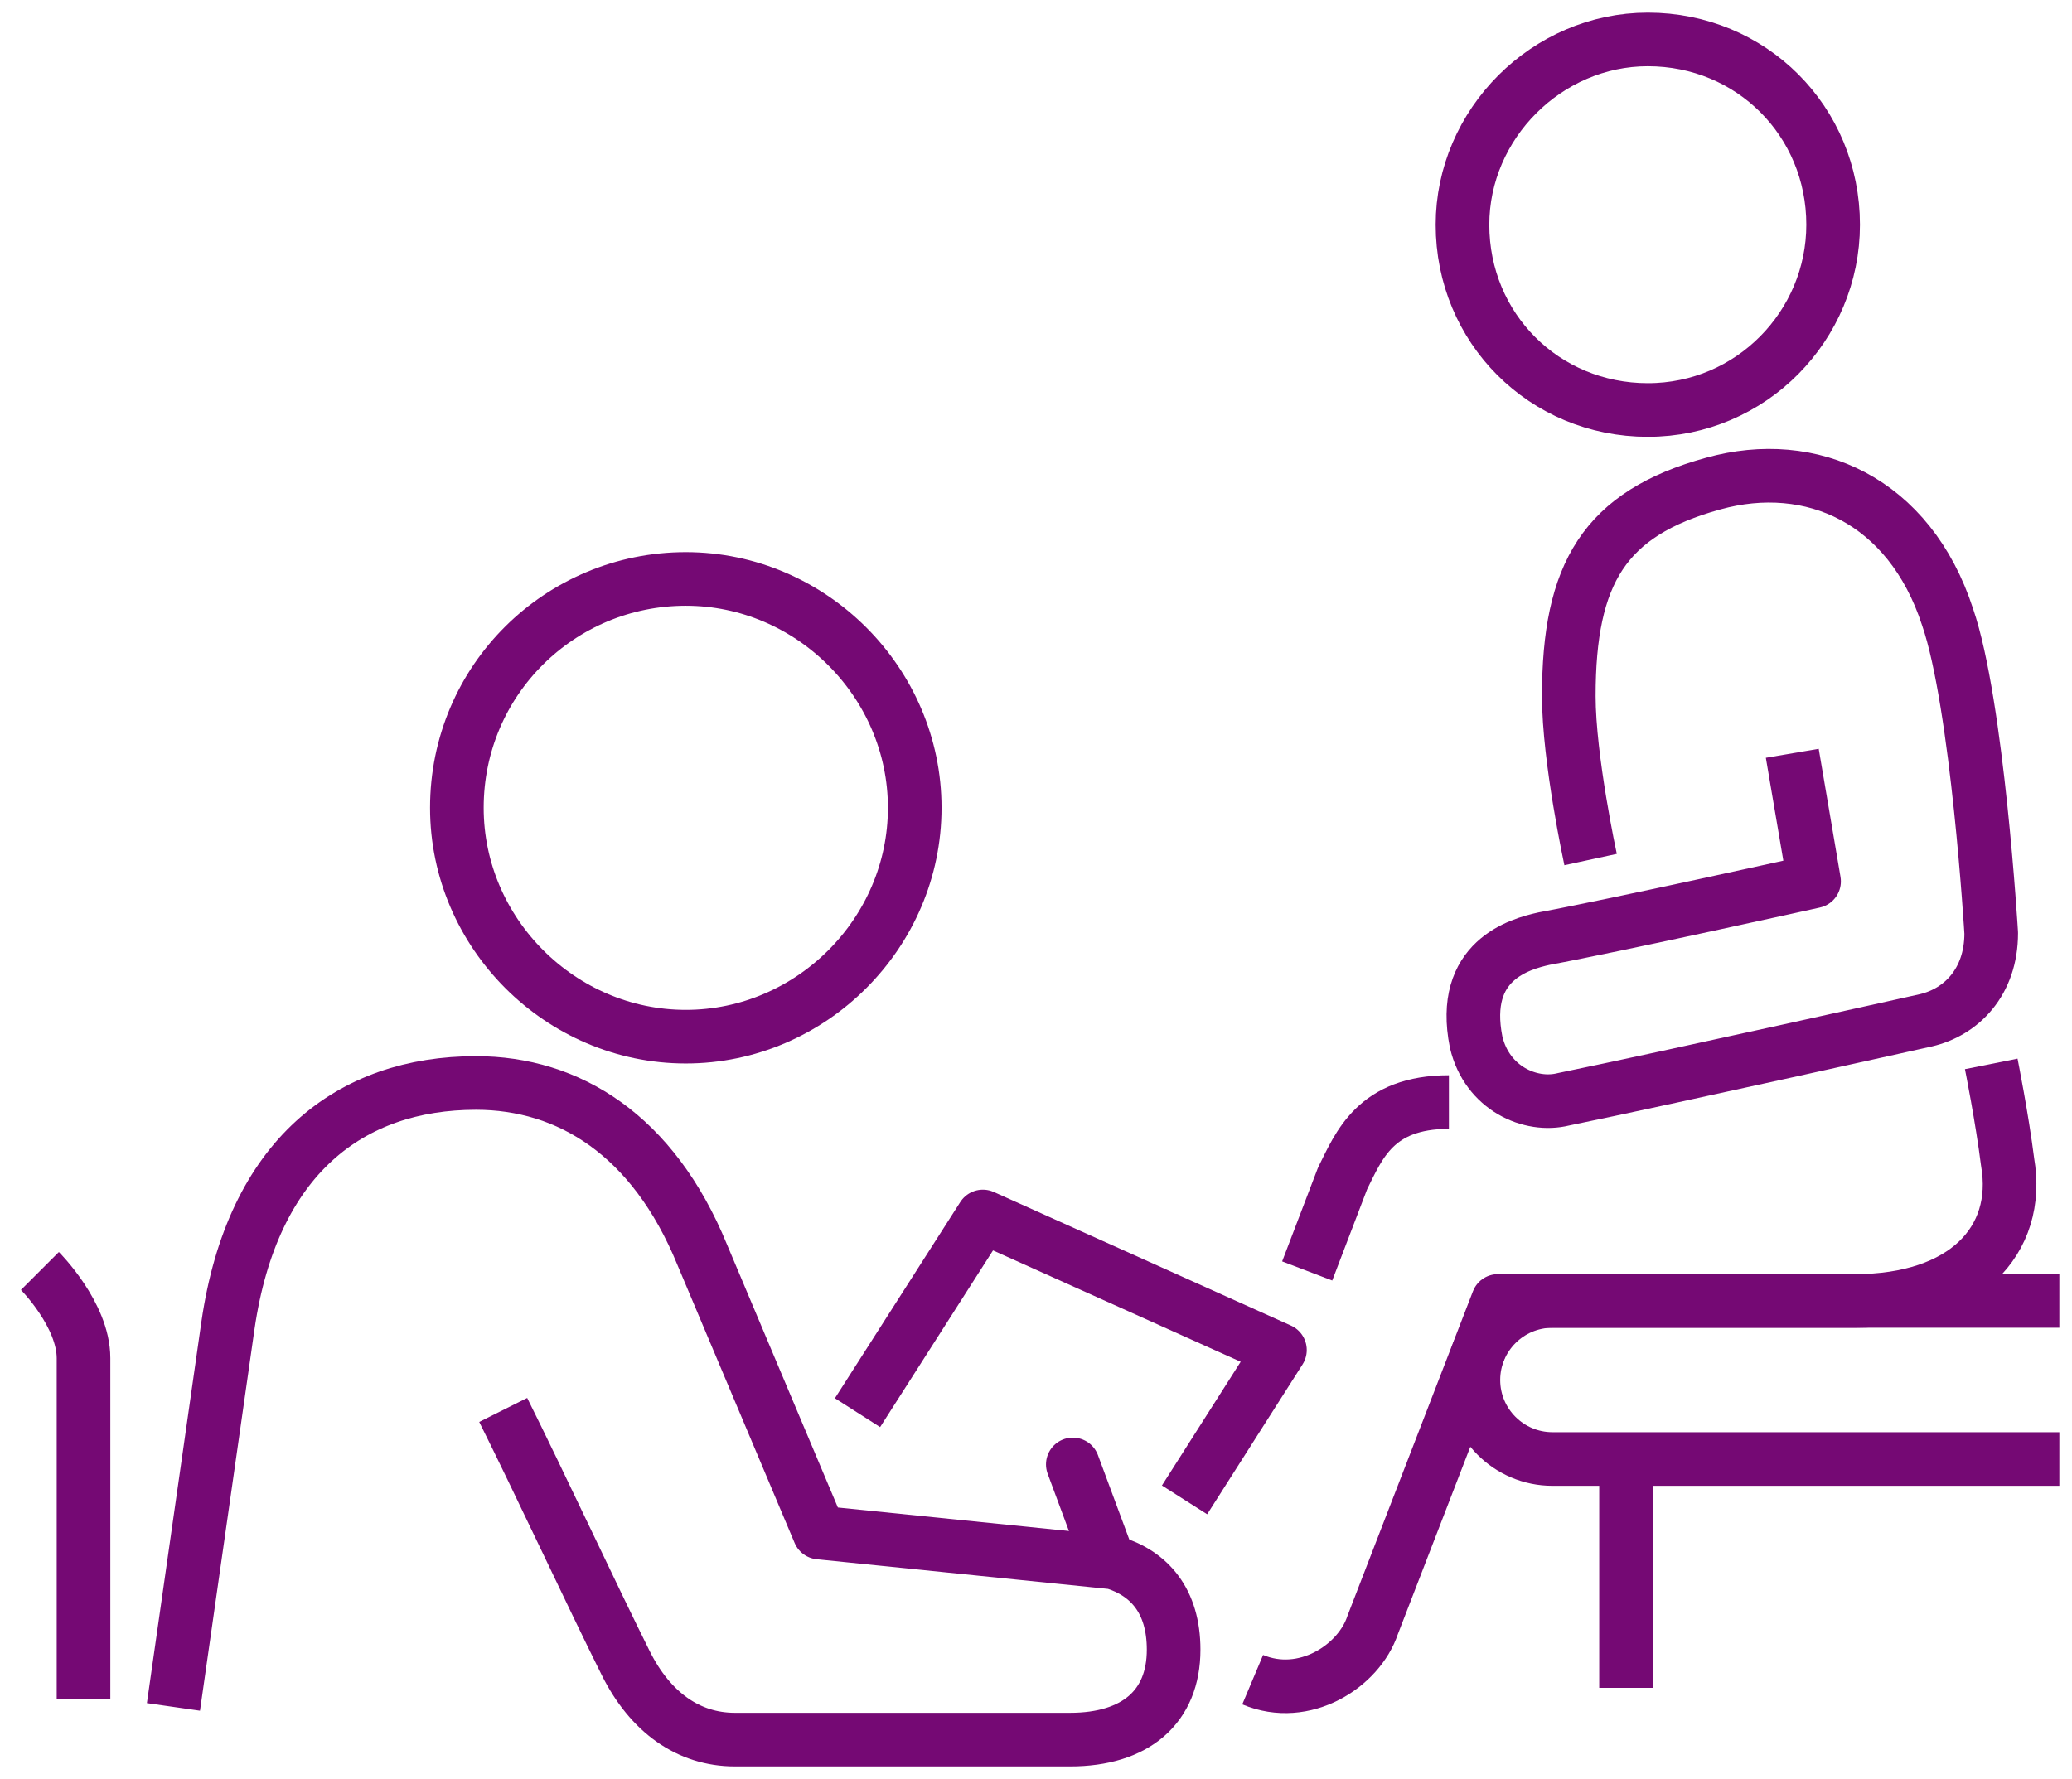
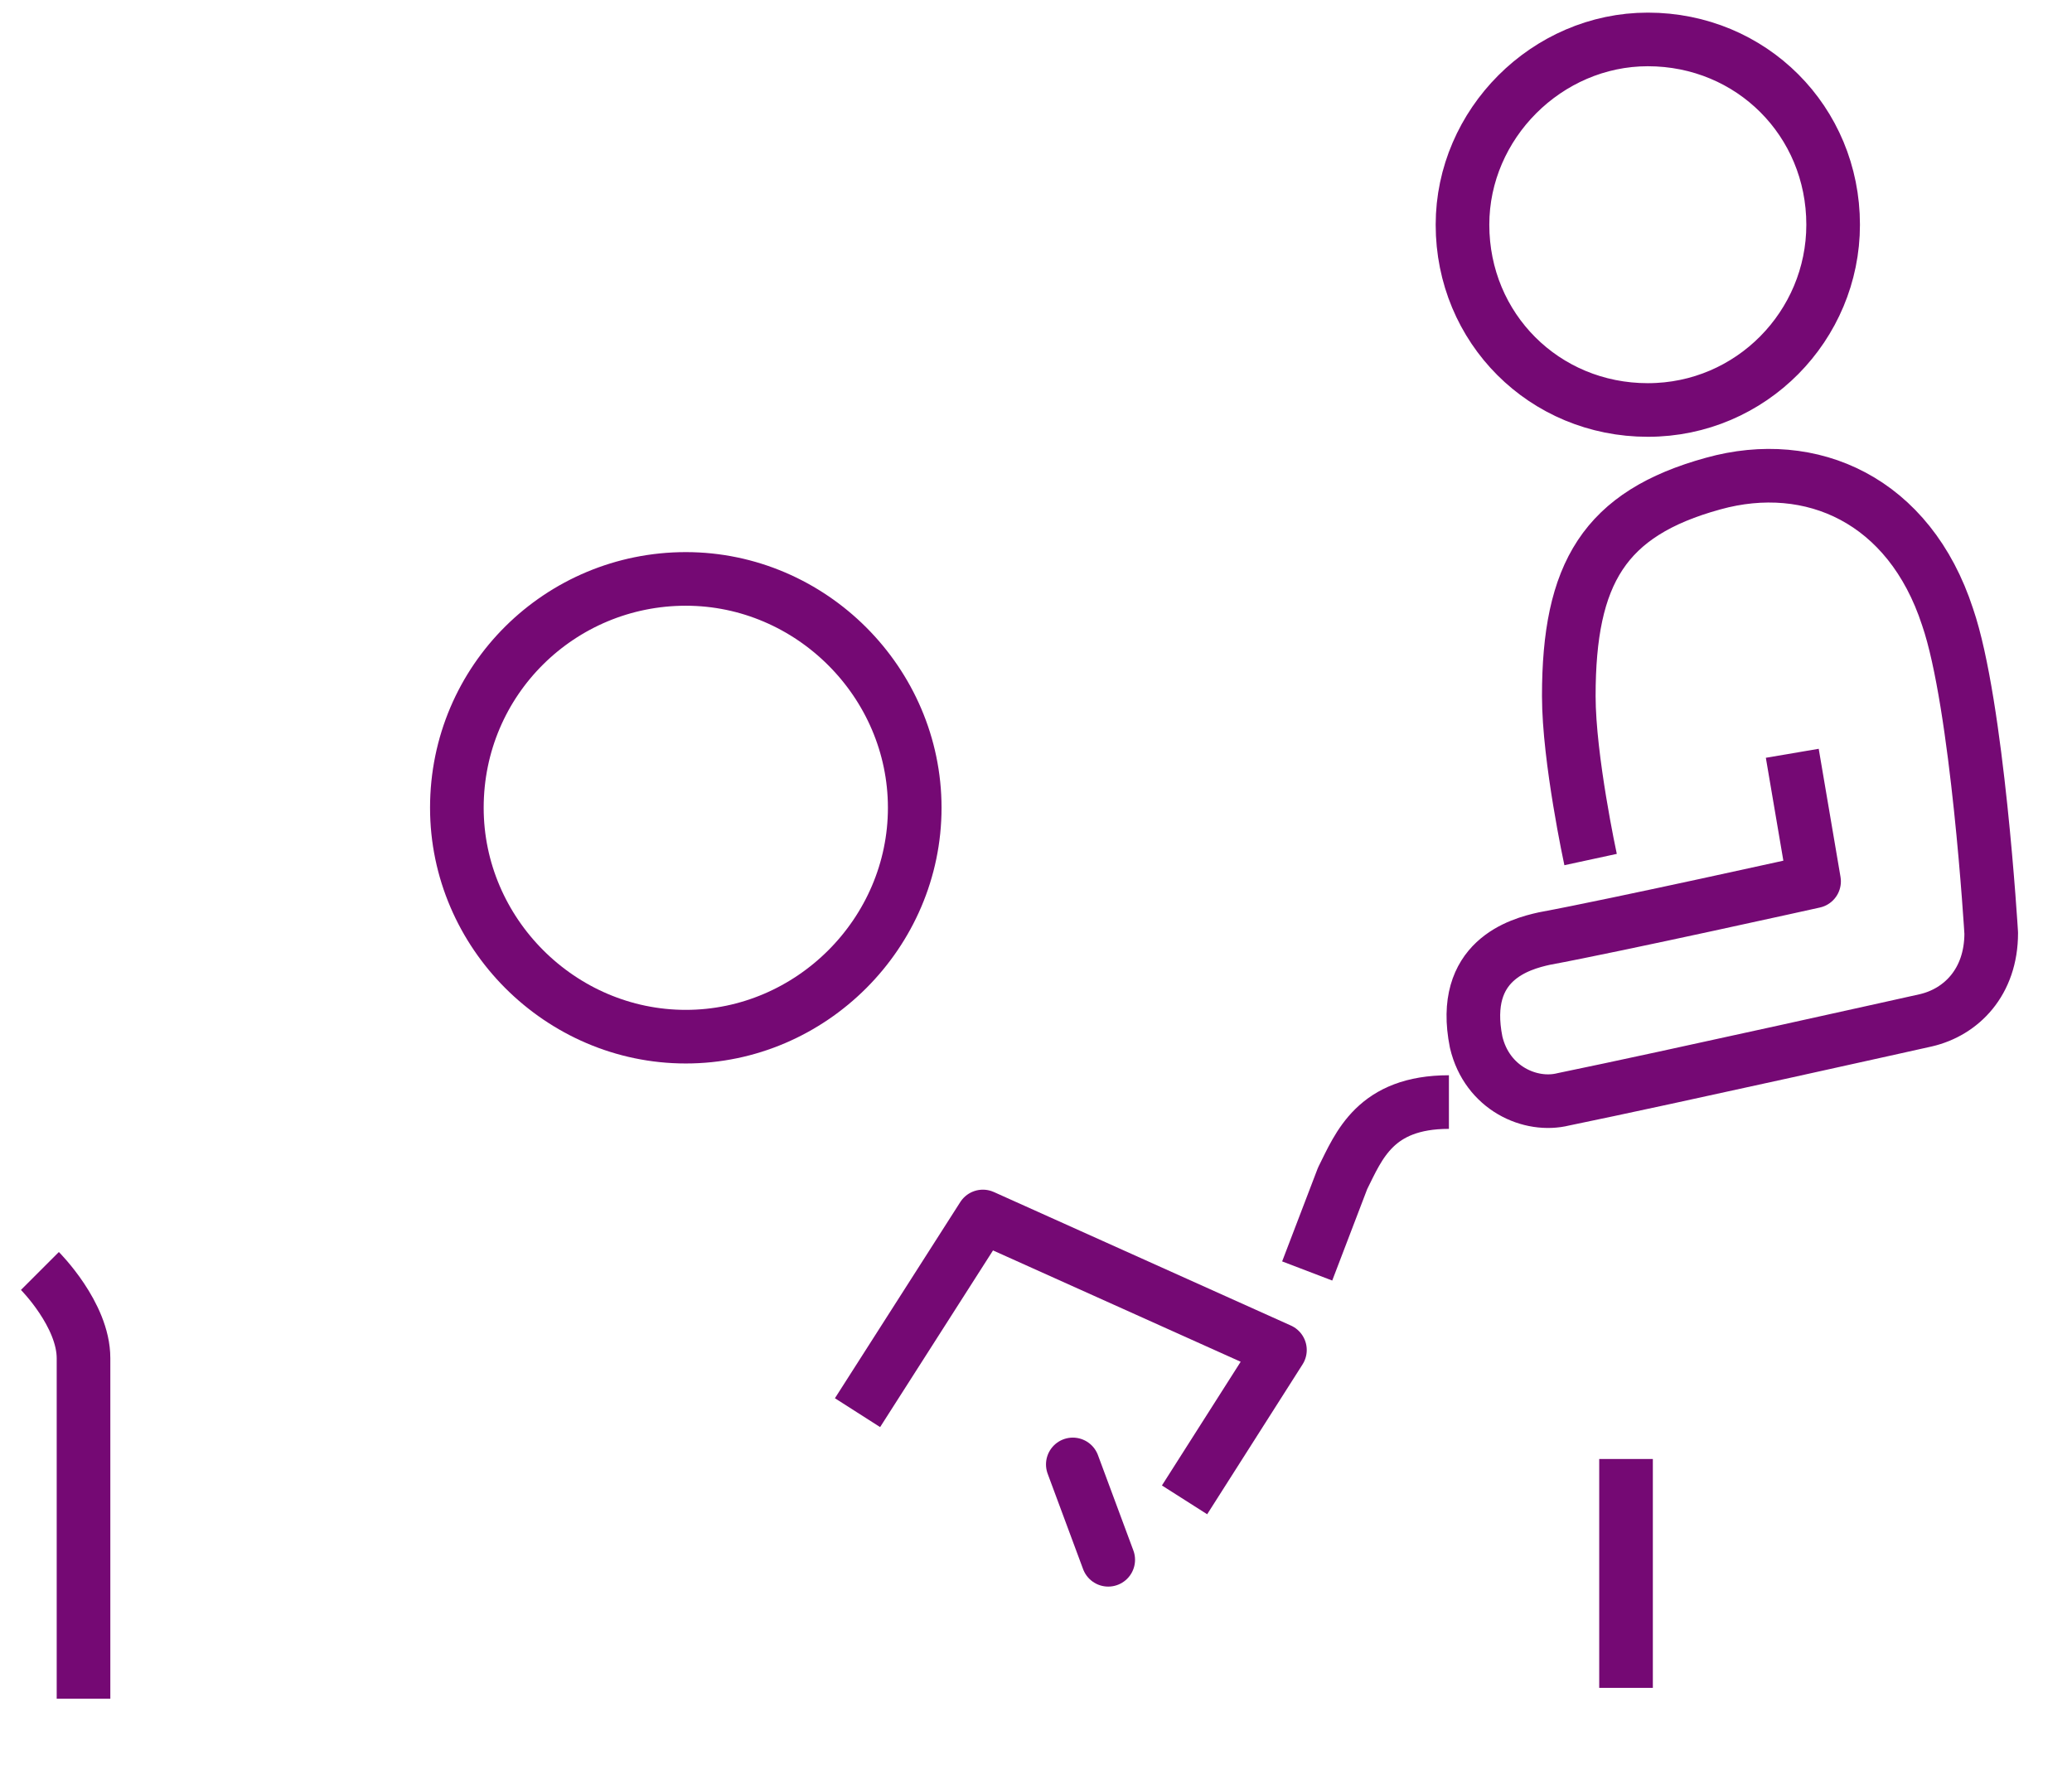
<svg xmlns="http://www.w3.org/2000/svg" width="85" height="73" viewBox="0 0 85 73" fill="none">
  <g clip-path="url(#clip0_4200_627)">
    <path d="M35.178 57.966L40.321 49.916L52.507 55.395L48.594 61.544" stroke="#750974" stroke-width="2.2" stroke-miterlimit="10" stroke-linejoin="round" />
-     <path d="M20.643 57.854C22.097 60.761 24.333 65.568 25.674 68.252C26.68 70.264 28.246 71.382 30.146 71.382H43.898C46.581 71.382 48.146 70.04 48.146 67.693C48.146 65.68 47.14 64.562 45.687 64.115L33.612 62.885L28.805 51.481C26.792 46.562 23.326 44.438 19.525 44.438C14.382 44.438 10.357 47.457 9.351 54.388L7.115 70.04" stroke="#750974" stroke-width="2.2" stroke-miterlimit="10" stroke-linejoin="round" />
    <path d="M18.742 33.146C18.742 38.289 22.991 42.538 28.134 42.538C33.276 42.538 37.525 38.289 37.525 33.146C37.525 28.003 33.276 23.755 28.134 23.755C22.991 23.755 18.742 27.892 18.742 33.146Z" stroke="#750974" stroke-width="2.2" stroke-miterlimit="10" stroke-linejoin="round" />
    <path d="M44.01 60.09L45.463 64.003" stroke="#750974" stroke-width="2.2" stroke-miterlimit="10" stroke-linecap="round" stroke-linejoin="round" />
    <path d="M73.525 30.91L74.419 36.165C74.419 36.165 66.369 37.953 63.351 38.513C62.344 38.736 59.885 39.407 60.556 42.761C61.003 44.662 62.792 45.444 64.133 45.109C68.493 44.214 79.003 41.867 79.003 41.867C80.456 41.531 81.686 40.301 81.686 38.289C81.686 38.289 81.127 28.898 79.897 25.32C78.332 20.512 74.307 18.724 70.282 19.842C65.81 21.072 64.357 23.531 64.357 28.562C64.357 31.134 65.251 35.27 65.251 35.27" stroke="#750974" stroke-width="2.2" stroke-miterlimit="10" stroke-linejoin="round" />
    <path d="M59.996 9.221C59.996 13.469 63.35 16.823 67.599 16.823C71.847 16.823 75.201 13.357 75.201 9.221C75.201 4.972 71.847 1.618 67.599 1.618C63.462 1.618 59.996 5.084 59.996 9.221Z" stroke="#750974" stroke-width="2.2" stroke-miterlimit="10" />
-     <path d="M84.481 53.382H63.686C61.897 53.382 60.443 54.836 60.443 56.625C60.443 58.413 61.897 59.867 63.686 59.867H84.481" stroke="#750974" stroke-width="2.2" stroke-miterlimit="10" stroke-linejoin="round" />
    <path d="M66.705 59.867V69.258" stroke="#750974" stroke-width="2.2" stroke-miterlimit="10" stroke-linejoin="round" />
-     <path d="M51.389 68.922C53.513 69.817 55.749 68.363 56.308 66.686L61.451 53.382H76.097C80.569 53.382 82.917 50.922 82.358 47.68C82.134 45.891 81.687 43.655 81.687 43.655" stroke="#750974" stroke-width="2.2" stroke-miterlimit="10" stroke-linejoin="round" />
    <path d="M53.625 52.152L55.078 48.351C55.749 47.01 56.42 45.221 59.439 45.221" stroke="#750974" stroke-width="2.2" stroke-miterlimit="10" stroke-linejoin="round" />
    <path d="M1.637 52.152C1.637 52.152 3.426 53.941 3.426 55.73C3.426 57.631 3.426 69.705 3.426 69.705" stroke="#750974" stroke-width="2.2" stroke-miterlimit="10" stroke-linejoin="round" />
  </g>
  <defs>
    <clipPath id="clip0_4200_627">
      <rect width="83.627" height="72" fill="white" transform="translate(0.854 0.5)" />
    </clipPath>
  </defs>
</svg>